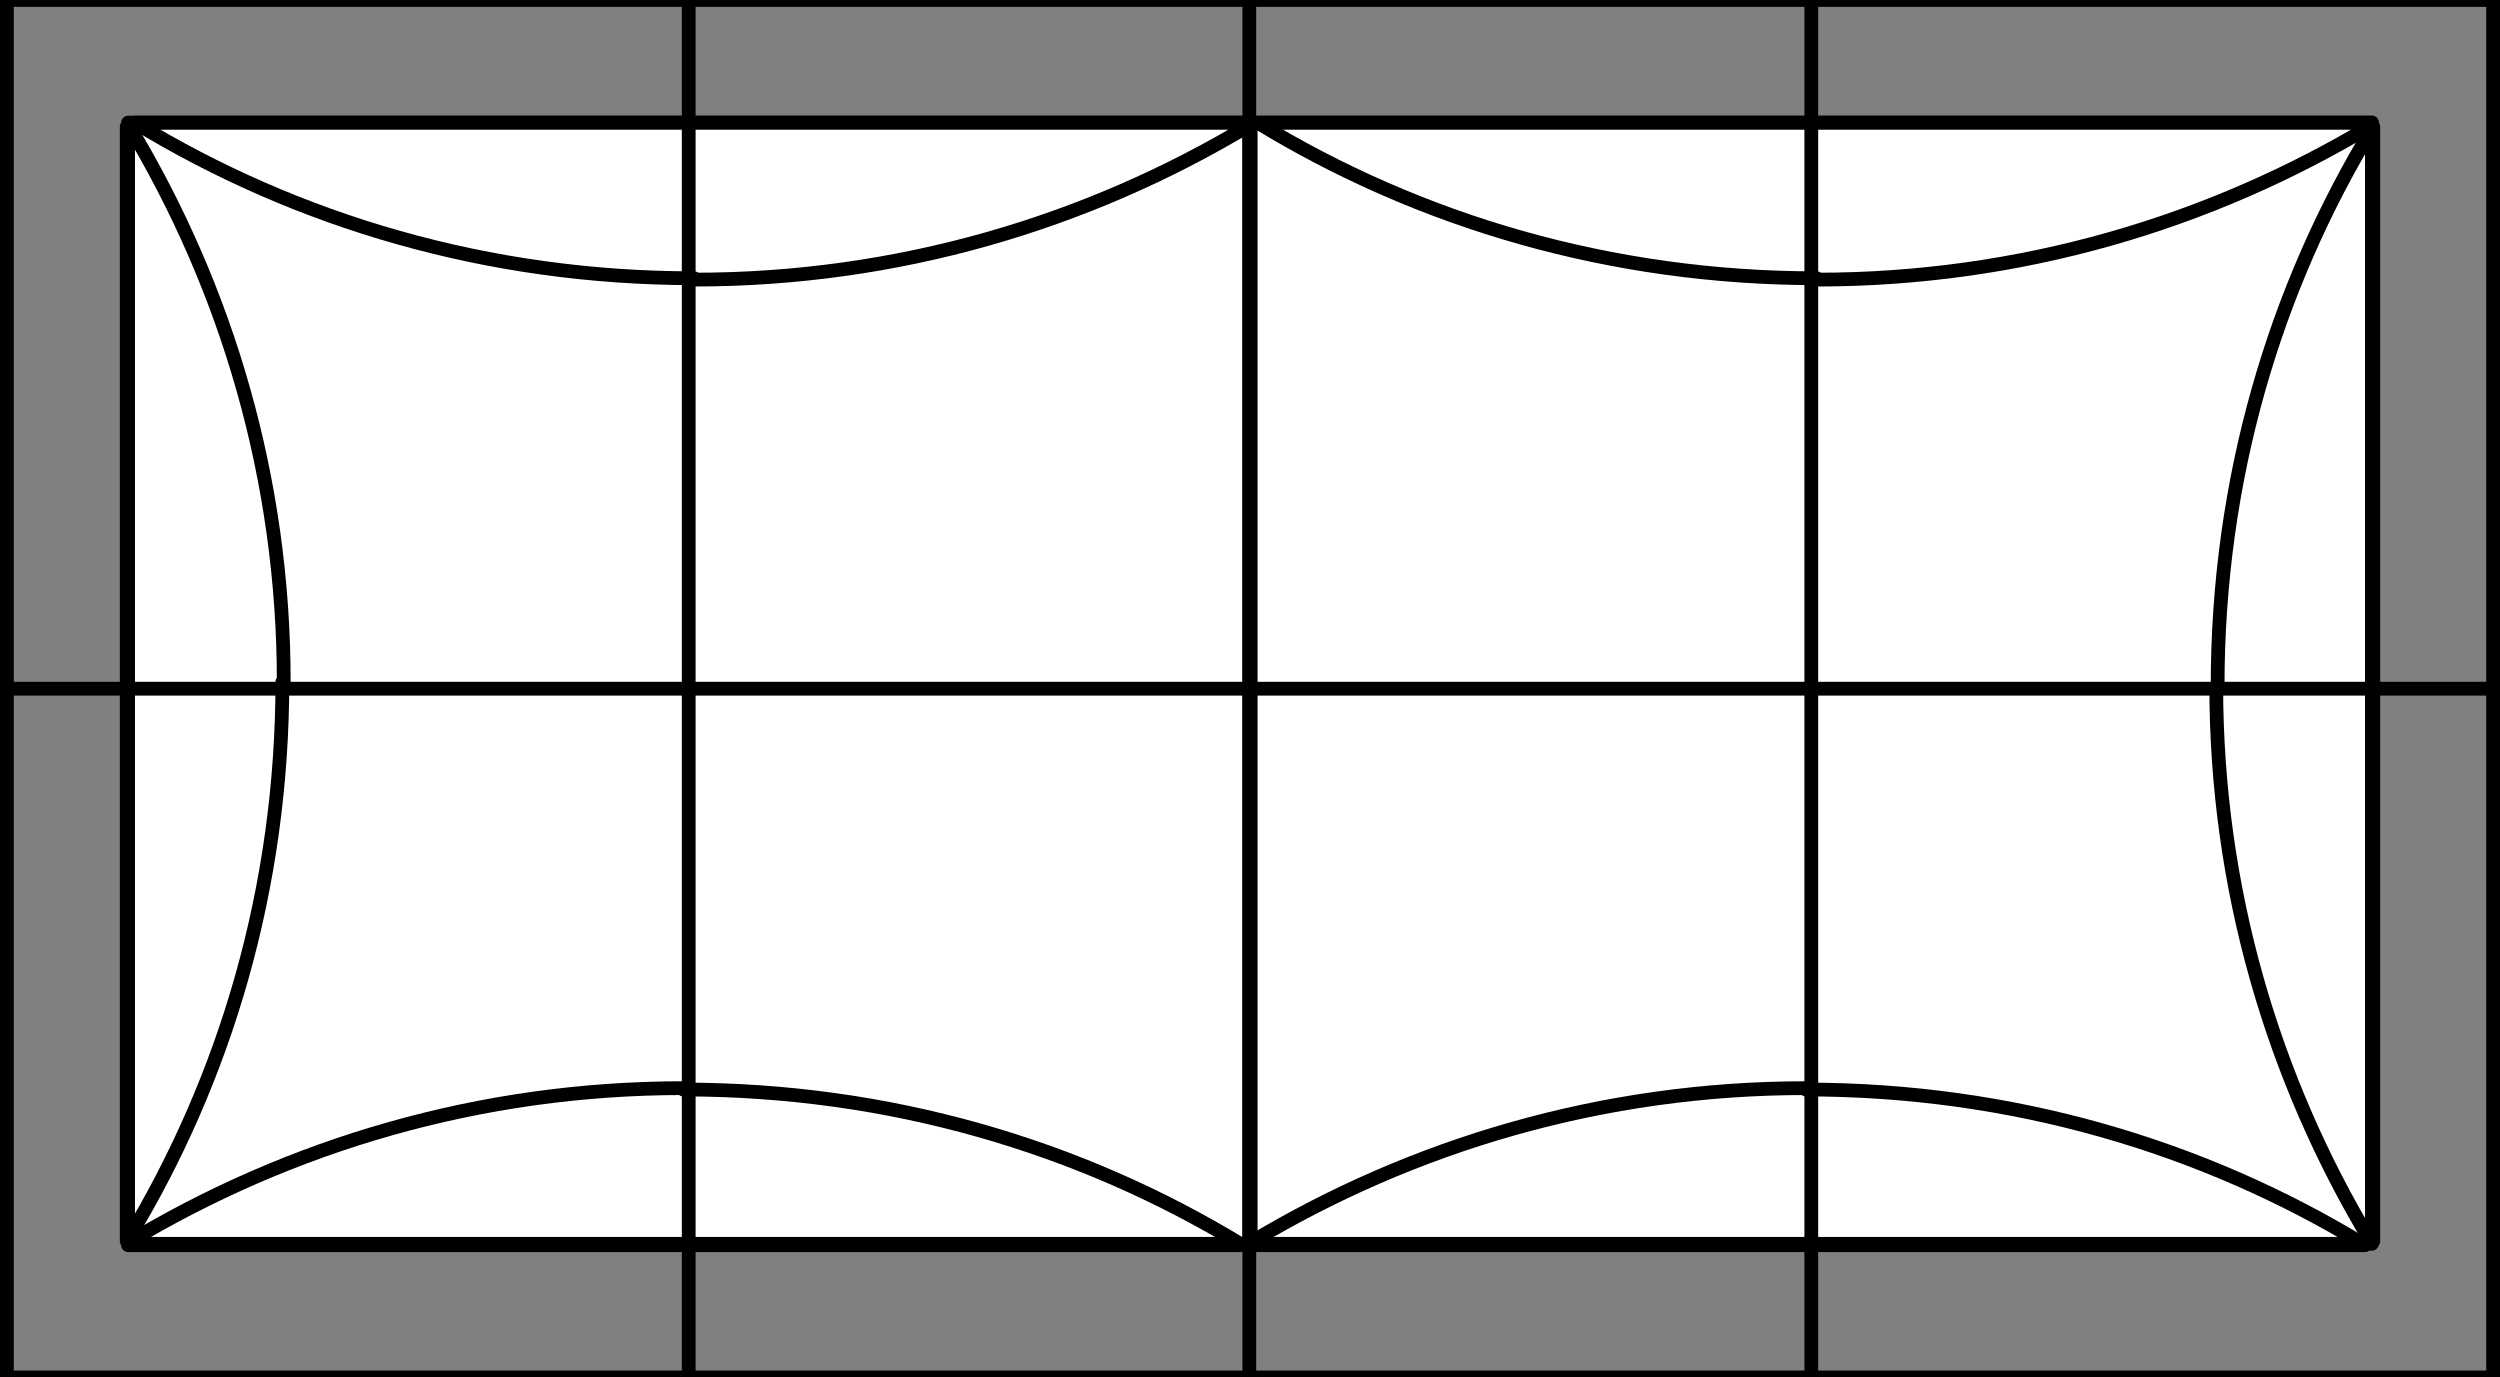
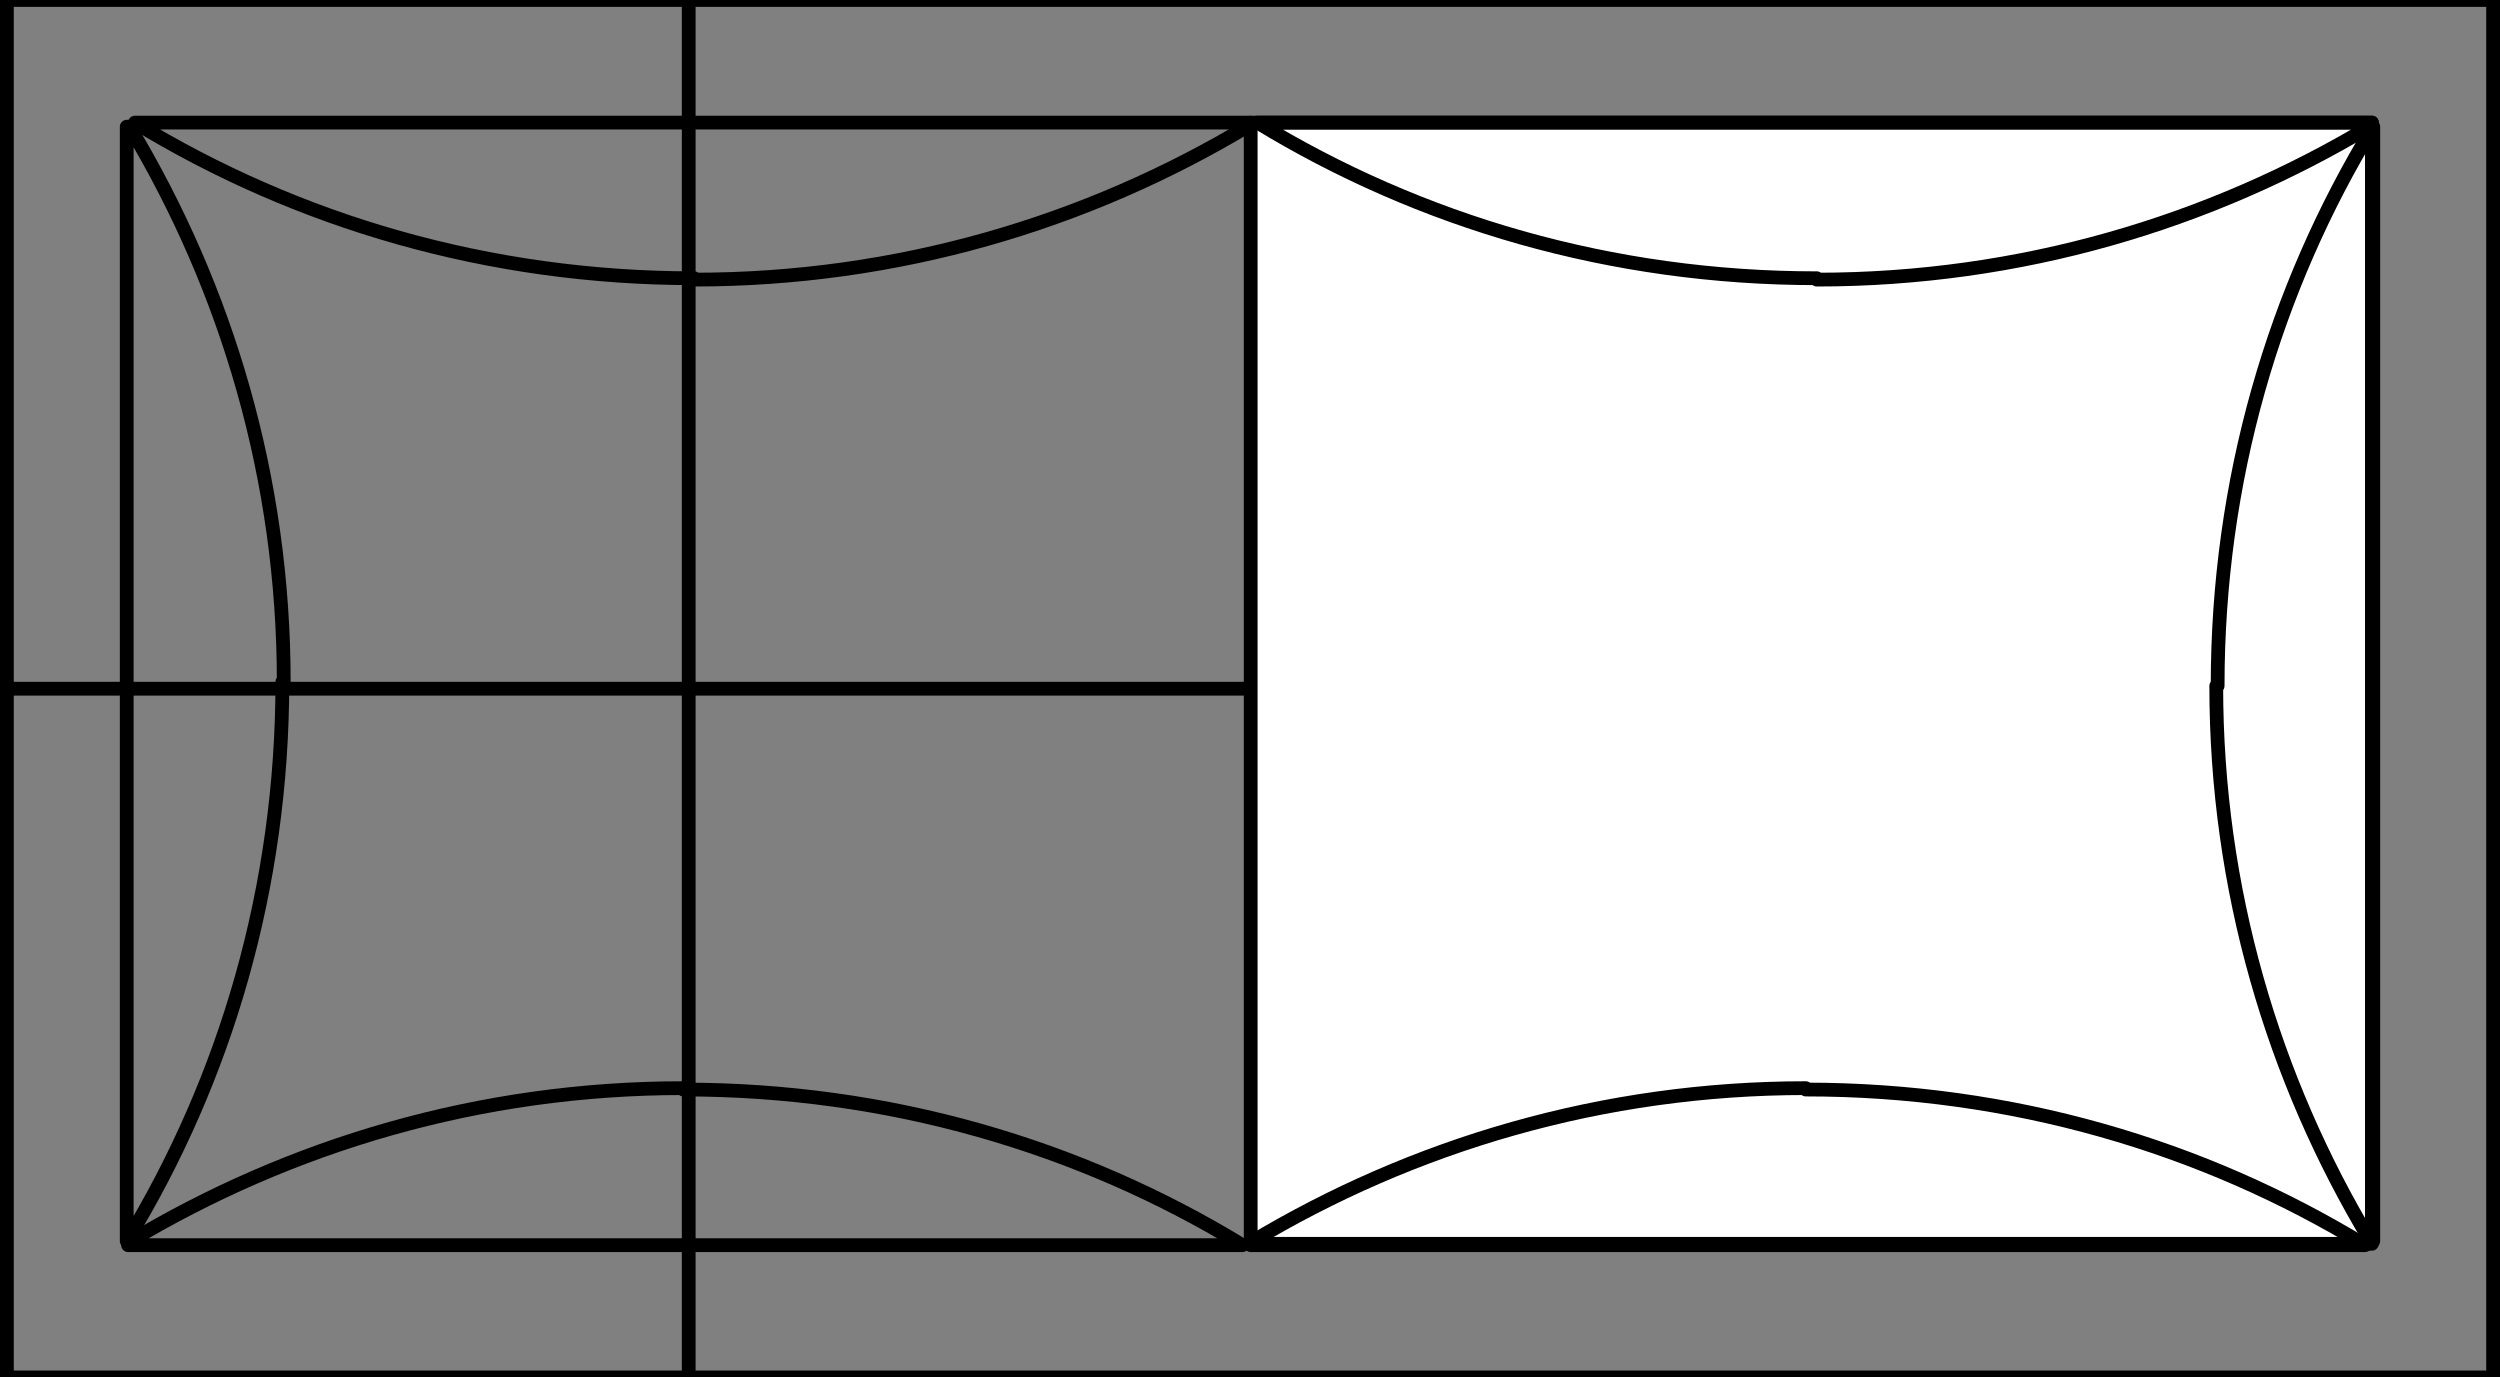
<svg xmlns="http://www.w3.org/2000/svg" id="_レイヤー_1" version="1.1" viewBox="0 0 181.5 100">
  <rect x="0" y="0" width="181.5" height="100" fill="#808080" stroke="none" />
  <defs>
    <style>
      .st0, .st1, .st2 {
        fill: none;
      }

      .st3 {
        display: none;
        fill: #0763aa;
      }

      .st4 {
        fill: #fff;
      }

      .st4, .st1, .st2 {
        stroke: #000;
        stroke-linecap: round;
        stroke-linejoin: round;
      }

      .st5, .st2 {
        isolation: isolate;
      }

      .st2 {
        mix-blend-mode: multiply;
      }
    </style>
  </defs>
  <g class="st5">
    <g id="_レイヤー_11">
      <rect class="st0" x=".5" y=".5" width="90.2" height="99" />
-       <polygon class="st4" points="9.3 8.9 90.7 8.9 90.7 39.1 90.7 90.3 9.3 90.3 9.3 8.9" />
      <path class="st1" d="M0,100" />
      <path class="st1" d="M100,0" />
      <path class="st1" d="M100,100" />
      <path class="st1" d="M0,0" />
      <path class="st2" d="M49.6,79c-14.7,0-28.5,4.1-40.3,11.2v.2h80.9c-11.8-7.2-25.7-11.3-40.6-11.3h0Z" />
      <path class="st1" d="M50.4,20.3c14.7,0,28.5-4.1,40.3-11.2v-.2H9.8c11.8,7.2,25.7,11.3,40.6,11.3h0Z" />
      <path class="st1" d="M20.6,49.5c0-14.7-4.1-28.5-11.2-40.3h-.2v80.9c7.2-11.8,11.3-25.7,11.3-40.6,0,0,.1,0,.1,0Z" />
      <line class="st1" y1="50" x2="100" y2="50" />
      <line class="st1" x1="50" x2="50" y2="100" />
    </g>
  </g>
  <g class="st5">
    <g id="_レイヤー_12">
      <rect class="st3" x="90.8" y=".5" width="90.2" height="99" />
      <rect class="st4" x="90.8" y="8.9" width="81.4" height="81.4" />
      <path class="st1" d="M81.5,100" />
      <path class="st1" d="M181.5,0" />
      <path class="st1" d="M181.5,100" />
      <path class="st1" d="M81.5,0" />
      <path class="st2" d="M131.1,79c-14.7,0-28.5,4.1-40.3,11.2v.2h80.9c-11.8-7.2-25.7-11.3-40.6-11.3h0Z" />
      <path class="st1" d="M160.9,49.8c0,14.7,4.1,28.5,11.2,40.3h.2V9.2c-7.2,11.8-11.3,25.7-11.3,40.6h0Z" />
      <path class="st1" d="M131.9,20.3c14.7,0,28.5-4.1,40.3-11.2v-.2h-80.9c11.8,7.2,25.7,11.3,40.6,11.3h0Z" />
-       <line class="st1" x1="91.3" y1="50" x2="181.5" y2="50" />
-       <line class="st1" x1="131.5" x2="131.5" y2="100" />
    </g>
  </g>
  <rect class="st1" x=".5" width="180.5" height="100" />
-   <line class="st1" x1="90.7" y1=".5" x2="90.7" y2="99.5" />
</svg>